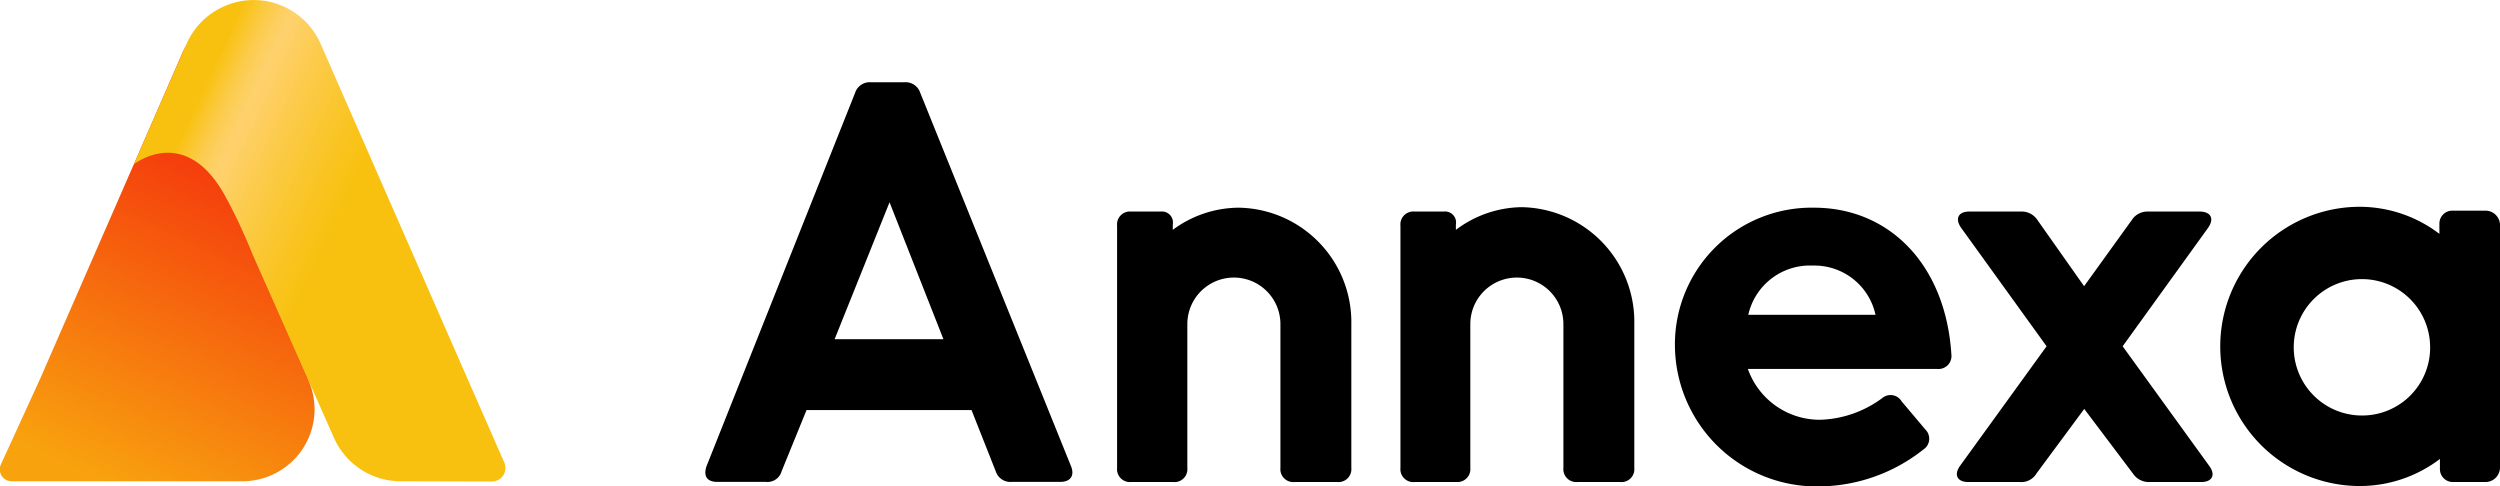
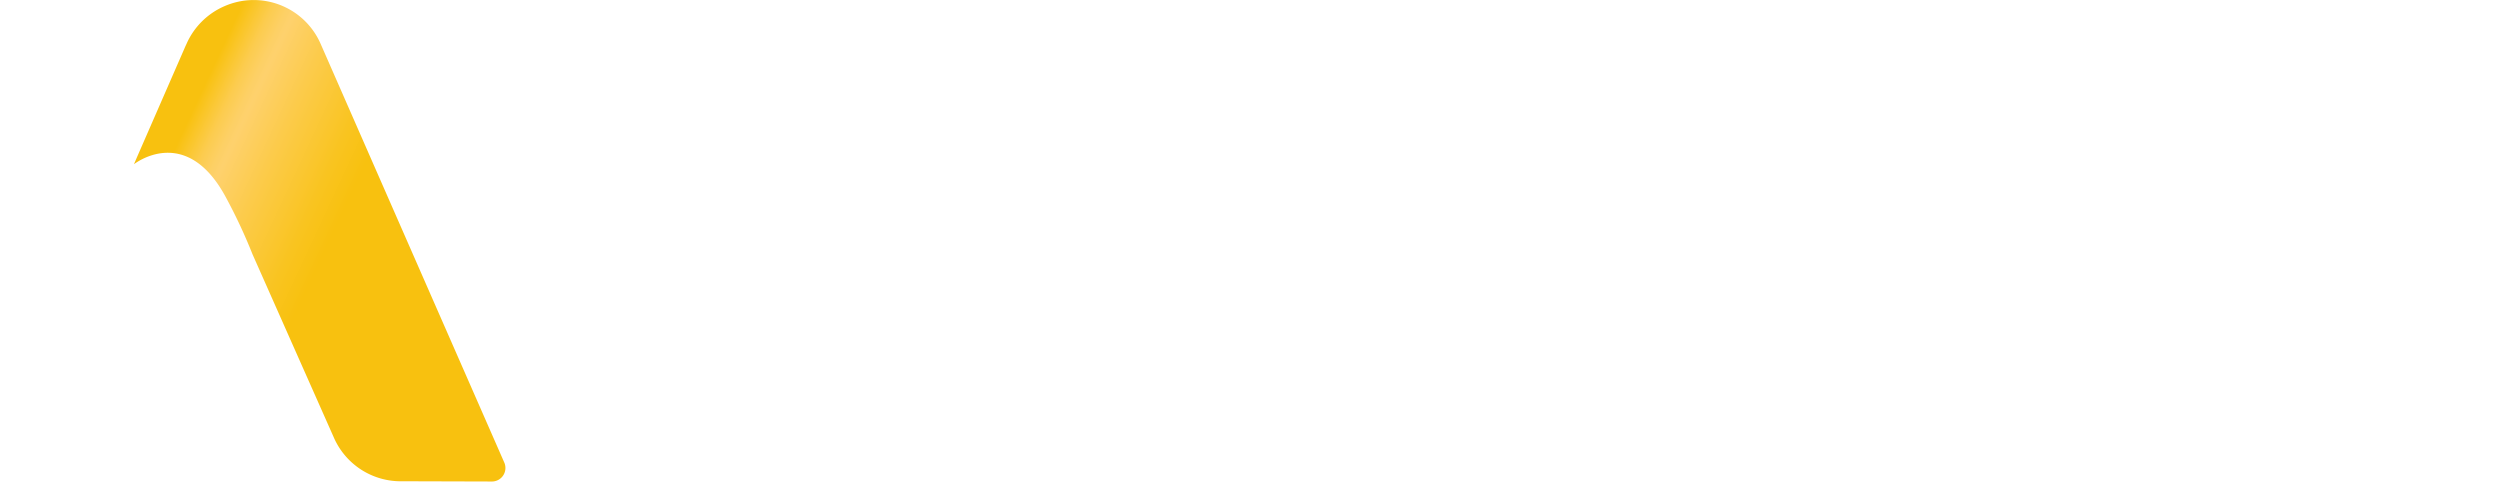
<svg xmlns="http://www.w3.org/2000/svg" viewBox="0 0 193.92 37.73">
  <defs>
    <style>.cls-1{fill:url(#linear-gradient)}.cls-2{fill:url(#linear-gradient-2)}</style>
    <linearGradient id="linear-gradient" x1="9.95" y1="38.49" x2="23.22" y2="10.09" gradientUnits="userSpaceOnUse">
      <stop offset="0" stop-color="#f8a30e" />
      <stop offset="1" stop-color="#f4270d" />
    </linearGradient>
    <linearGradient id="linear-gradient-2" x1="12.94" y1="12.87" x2="27.06" y2="19.45" gradientUnits="userSpaceOnUse">
      <stop offset="0" stop-color="#f8c10f" />
      <stop offset=".06" stop-color="#fac62a" />
      <stop offset=".14" stop-color="#fccc4f" />
      <stop offset=".21" stop-color="#fdd065" />
      <stop offset=".25" stop-color="#fed16d" />
      <stop offset=".45" stop-color="#fccb4b" />
      <stop offset=".74" stop-color="#f9c420" />
      <stop offset=".89" stop-color="#f8c10f" />
    </linearGradient>
  </defs>
  <title>Asset 5</title>
  <g id="Layer_2" data-name="Layer 2">
    <g id="Layer_1-2" data-name="Layer 1">
-       <path class="cls-1" d="M.92 37.33A.92.92 0 0 1 .08 36c1-2.18 2.93-6.39 3.06-6.68L14.38 3.58a8.34 8.34 0 0 0-.4 2.2 7.45 7.45 0 0 0 .75 2.77l9.17 20.82.1.3a5.79 5.79 0 0 1 .4 2.08 5.59 5.59 0 0 1-5.63 5.58z" />
      <path class="cls-2" d="M38.13 37.35a1.05 1.05 0 0 0 1-1.44L24.87 3.4A5.66 5.66 0 0 0 17.41.48a5.67 5.67 0 0 0-2.94 2.92l-.08.17-3.79 8.68-.21.49s4-3.19 7.1 2.51a41.71 41.71 0 0 1 2.1 4.48l6.28 14.15a5.66 5.66 0 0 0 5.35 3.45z" />
-       <path d="M82.24 37.38h-3.77a1.19 1.19 0 0 1-1.22-.79l-1.89-4.78h-12.8l-1.93 4.74a1.14 1.14 0 0 1-1.22.83h-3.77c-.8 0-1.09-.45-.84-1.21l11.54-29a1.19 1.19 0 0 1 1.21-.79h2.61a1.19 1.19 0 0 1 1.21.79l11.71 29c.3.76-.08 1.21-.84 1.21zm-9.06-11.07L69 15.69l-4.26 10.62zM104.82 25.14V36.3a1 1 0 0 1-1.09 1.09h-3.32a1 1 0 0 1-1.09-1.09V25.14a3.61 3.61 0 0 0-7.22 0V36.3a1 1 0 0 1-1.1 1.09h-3.26a1 1 0 0 1-1.09-1.09V17.5a1 1 0 0 1 1.09-1.09h2.31a.85.85 0 0 1 .92 1v.42a8.64 8.64 0 0 1 5.12-1.72 8.88 8.88 0 0 1 8.73 9.03zM126.77 25.14V36.3a1 1 0 0 1-1.1 1.09h-3.31a1 1 0 0 1-1.09-1.09V25.14a3.61 3.61 0 0 0-7.22 0V36.3a1 1 0 0 1-1.05 1.09h-3.27a1 1 0 0 1-1.1-1.09V17.5a1 1 0 0 1 1.1-1.09H112a.85.85 0 0 1 .93 1v.42a8.64 8.64 0 0 1 5.07-1.76 8.89 8.89 0 0 1 8.77 9.07zM150.31 28.62h-14.73a5.91 5.91 0 0 0 5.62 3.94 8.5 8.5 0 0 0 4.8-1.68 1 1 0 0 1 1.51.26l1.84 2.18a1 1 0 0 1-.16 1.55 13.18 13.18 0 0 1-8.1 2.86 11 11 0 0 1-11.17-11 10.6 10.6 0 0 1 10.79-10.62c5.83 0 10.24 4.41 10.66 11.46a1 1 0 0 1-1.06 1.05zm-4.83-4.2a4.85 4.85 0 0 0-4.87-3.82 4.9 4.9 0 0 0-5 3.82zM170.75 37.39h-4a1.48 1.48 0 0 1-1.31-.67l-3.77-5-3.7 5a1.37 1.37 0 0 1-1.3.67h-4c-.84 0-1.14-.55-.63-1.26l6.71-9.27-6.63-9.19c-.5-.72-.21-1.26.63-1.26h4a1.46 1.46 0 0 1 1.3.67l3.61 5.12 3.69-5.12a1.44 1.44 0 0 1 1.26-.67h4c.88 0 1.17.54.67 1.26l-6.63 9.19 6.71 9.27c.53.71.23 1.26-.61 1.26z" />
-       <path d="M193.92 17.54v18.72a1.13 1.13 0 0 1-1.14 1.13h-2.52a1 1 0 0 1-1-1v-.79a10.26 10.26 0 0 1-6.21 2.1 10.83 10.83 0 1 1 0-21.66 10.23 10.23 0 0 1 6.17 2.1v-.8a1 1 0 0 1 1-1h2.56a1.13 1.13 0 0 1 1.14 1.2zm-5.42 9.32a5.29 5.29 0 1 0-5.29 5.37 5.27 5.27 0 0 0 5.29-5.37z" />
    </g>
  </g>
</svg>